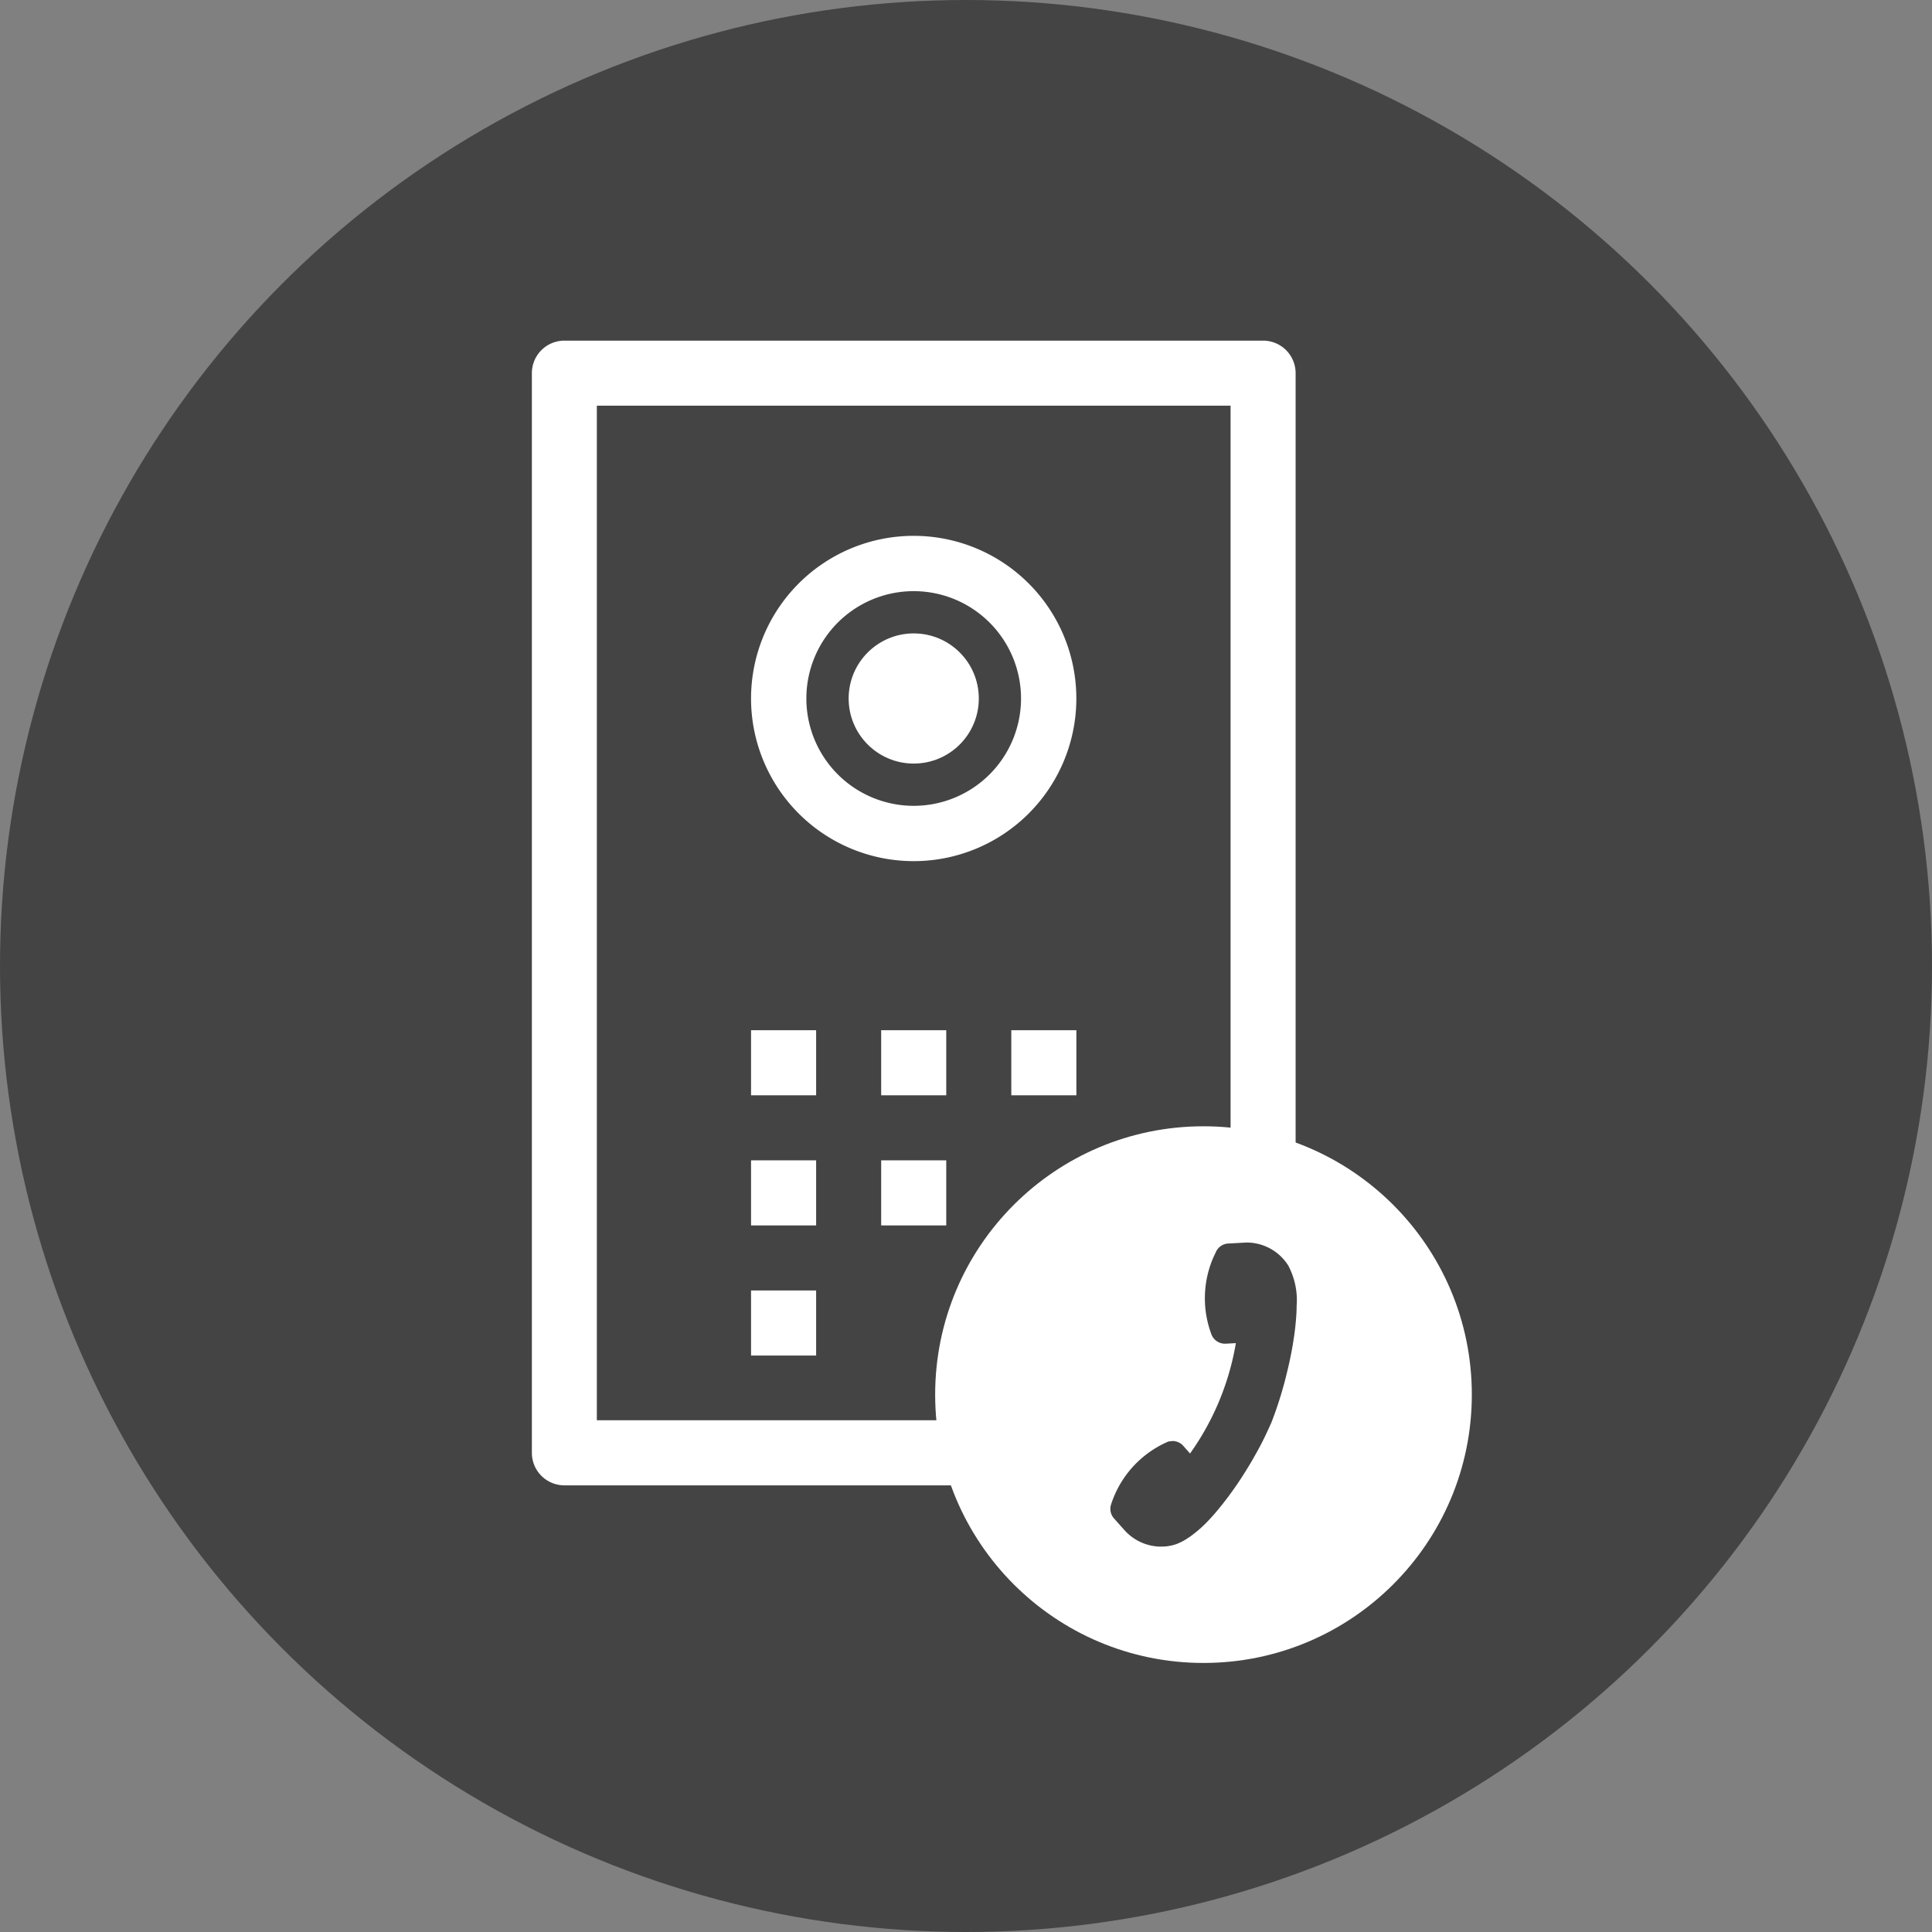
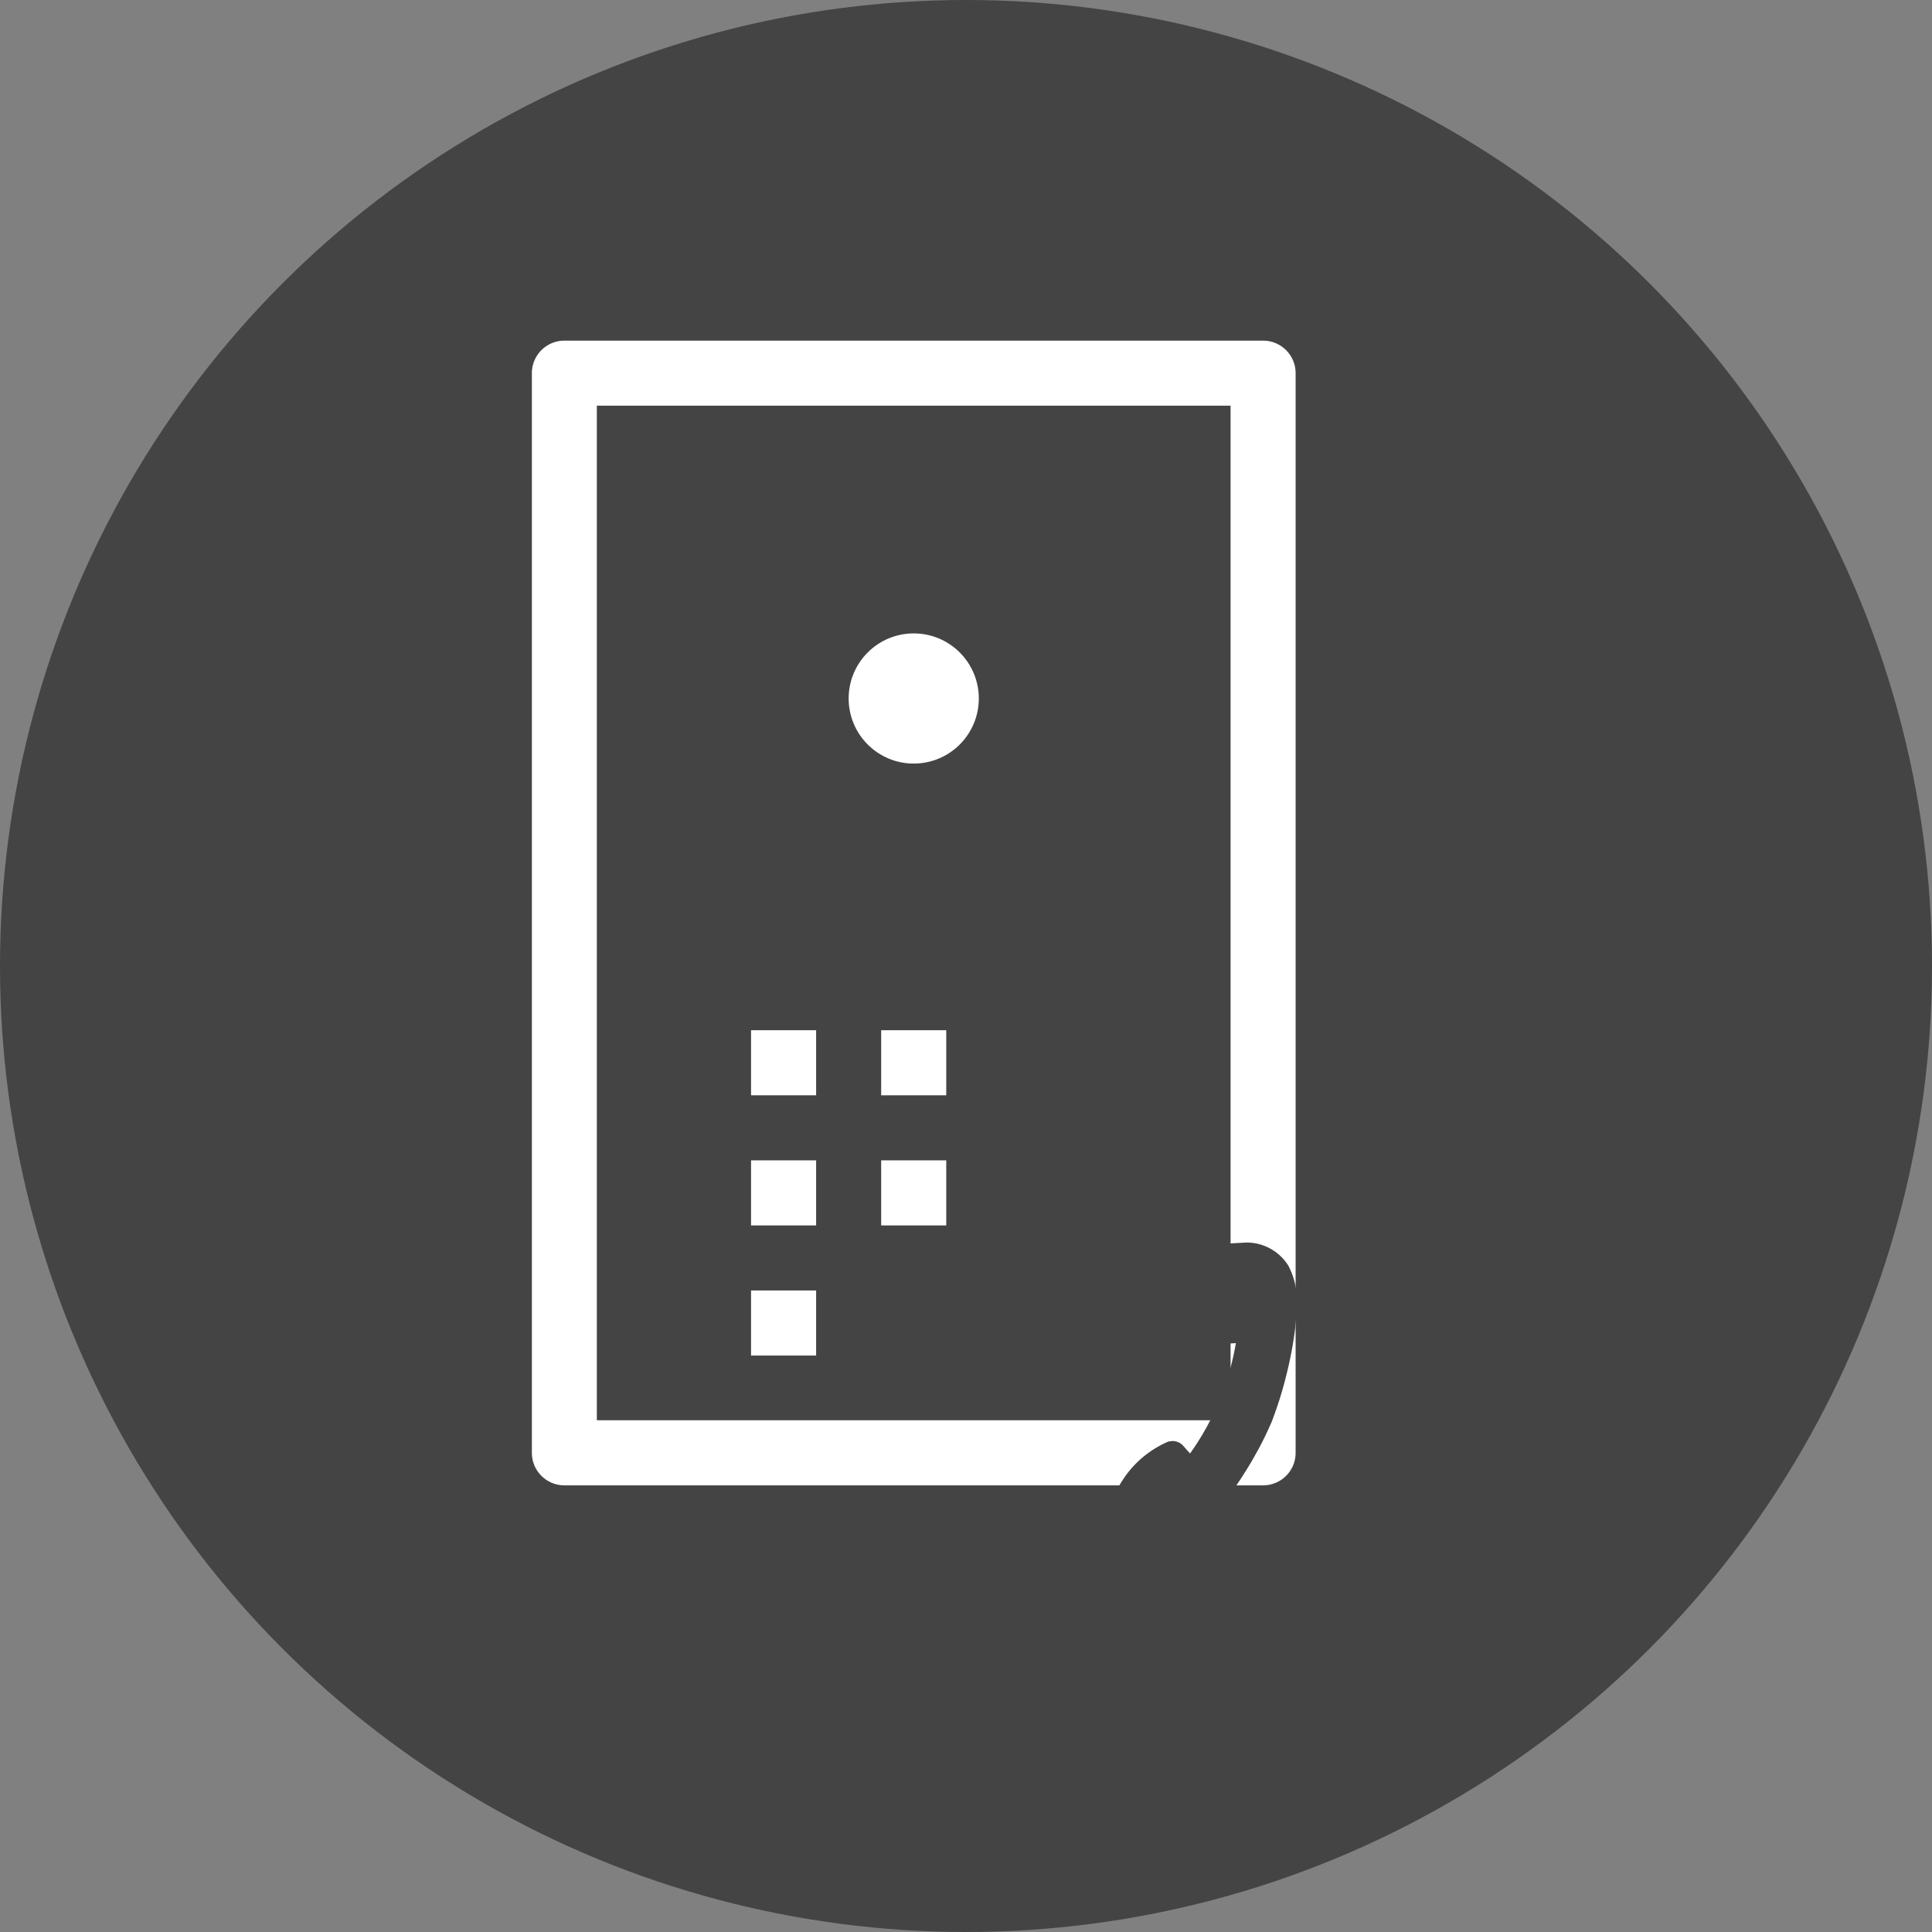
<svg xmlns="http://www.w3.org/2000/svg" width="54" height="54">
  <rect width="100%" height="100%" fill="#808080" stroke="none" />
  <defs>
    <style>.cls-1{fill:#444}.cls-2{fill:#fff}</style>
  </defs>
  <g id="Groupe_1699" data-name="Groupe 1699" transform="translate(-31.925 -162.714)">
    <g id="Groupe_1693" data-name="Groupe 1693">
      <g id="Groupe_133" data-name="Groupe 133">
        <circle id="Ellipse_40" cx="27" cy="27" r="27" class="cls-1" data-name="Ellipse 40" transform="translate(31.925 162.714)" />
      </g>
    </g>
    <g id="Groupe_1698" data-name="Groupe 1698">
      <g id="Groupe_1697" data-name="Groupe 1697">
        <g id="Groupe_1695" data-name="Groupe 1695">
          <path id="Tracé_2466" d="M67.229 204.23a.909.909 0 00.909-.909v-30.177a.909.909 0 00-.909-.909H47.7a.909.909 0 00-.909.909v30.177a.909.909 0 00.909.909zm-18.622-30.177H66.32v28.358H48.607z" class="cls-2" data-name="Tracé 2466" />
-           <path id="Tracé_2467" d="M52.917 182.237a4.546 4.546 0 104.546-4.546 4.546 4.546 0 00-4.546 4.546zm4.546-3a3 3 0 11-3 3 3 3 0 013-3z" class="cls-2" data-name="Tracé 2467" />
          <circle id="Ellipse_187" cx="1.819" cy="1.819" r="1.819" class="cls-2" data-name="Ellipse 187" transform="translate(55.645 180.418)" />
          <g id="Groupe_1694" data-name="Groupe 1694">
            <path id="Rectangle_737" d="M0 0h1.819v1.819H0z" class="cls-2" data-name="Rectangle 737" transform="translate(52.917 198.783)" />
            <path id="Rectangle_738" d="M0 0h1.819v1.819H0z" class="cls-2" data-name="Rectangle 738" transform="translate(52.917 195.146)" />
            <path id="Rectangle_739" d="M0 0h1.819v1.819H0z" class="cls-2" data-name="Rectangle 739" transform="translate(56.554 195.146)" />
            <path id="Rectangle_740" d="M0 0h1.819v1.819H0z" class="cls-2" data-name="Rectangle 740" transform="translate(52.917 191.509)" />
            <path id="Rectangle_741" d="M0 0h1.819v1.819H0z" class="cls-2" data-name="Rectangle 741" transform="translate(56.554 191.509)" />
-             <path id="Rectangle_742" d="M0 0h1.819v1.819H0z" class="cls-2" data-name="Rectangle 742" transform="translate(60.191 191.509)" />
+             <path id="Rectangle_742" d="M0 0v1.819H0z" class="cls-2" data-name="Rectangle 742" transform="translate(60.191 191.509)" />
          </g>
        </g>
        <g id="Groupe_1696" data-name="Groupe 1696">
-           <circle id="Ellipse_188" cx="7.5" cy="7.5" r="7.5" class="cls-2" data-name="Ellipse 188" transform="translate(58.063 194.194)" />
-         </g>
+           </g>
        <path id="Tracé_2491" d="M64.323 205.942a1.385 1.385 0 01-.972-.463l-.292-.328a.4.4 0 01-.081-.382c.025-.077.052-.151.082-.223a2.864 2.864 0 011.474-1.52l.049-.022.112-.013a.4.4 0 01.3.132l.192.217a7.455 7.455 0 001.281-3.085l-.289.016a.406.406 0 01-.392-.255 2.868 2.868 0 01.034-2.115c.032-.075.067-.147.1-.217a.4.4 0 01.327-.213l.518-.028a1.376 1.376 0 01.934.364 1.419 1.419 0 01.165.182l.063.089a2.073 2.073 0 01.238 1.145c0 .144-.01.3-.025.452-.008.1-.021.208-.035.313a10.35 10.35 0 01-.213 1.101 10.6 10.6 0 01-.433 1.387c-.1.224-.215.476-.359.74-.047.087-.1.177-.148.265-.076.132-.157.267-.242.4a9.435 9.435 0 01-.829 1.133c-.065.075-.13.146-.195.214a3.51 3.51 0 01-.5.436l-.1.066a1.485 1.485 0 01-.205.11 1.008 1.008 0 01-.209.07l-.113.021a1.573 1.573 0 01-.181.011z" class="cls-1" data-name="Tracé 2491" />
      </g>
    </g>
  </g>
</svg>